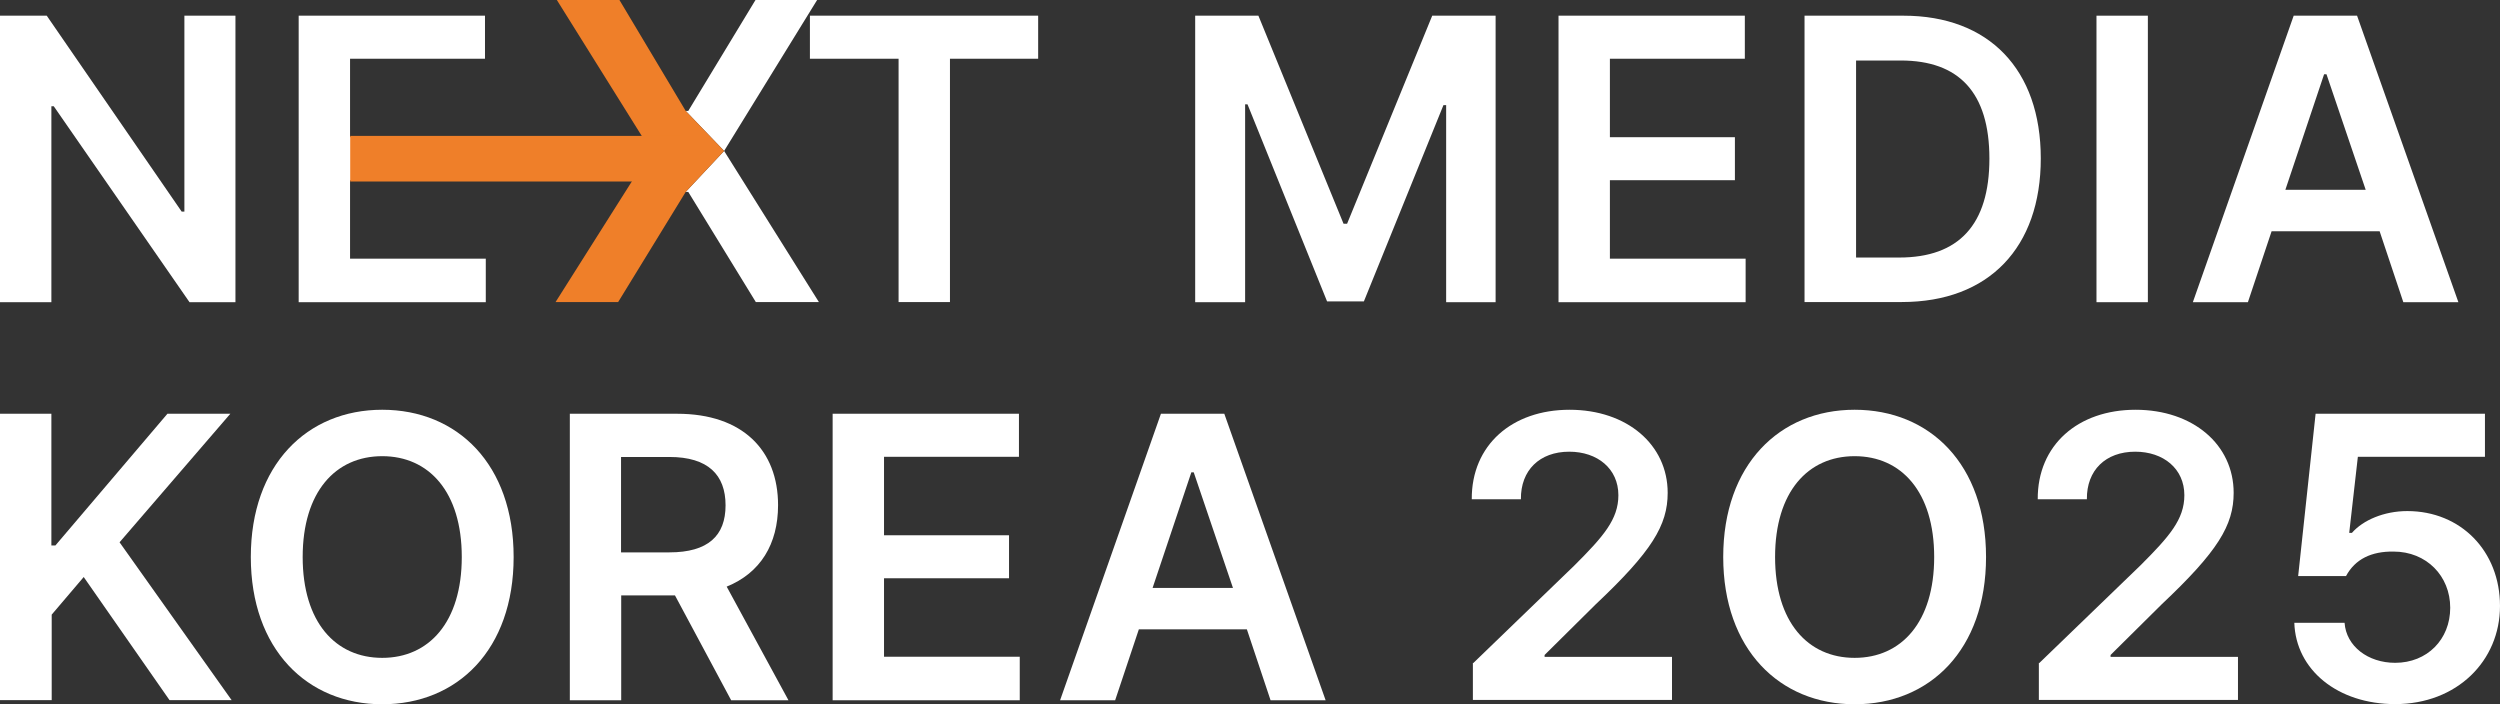
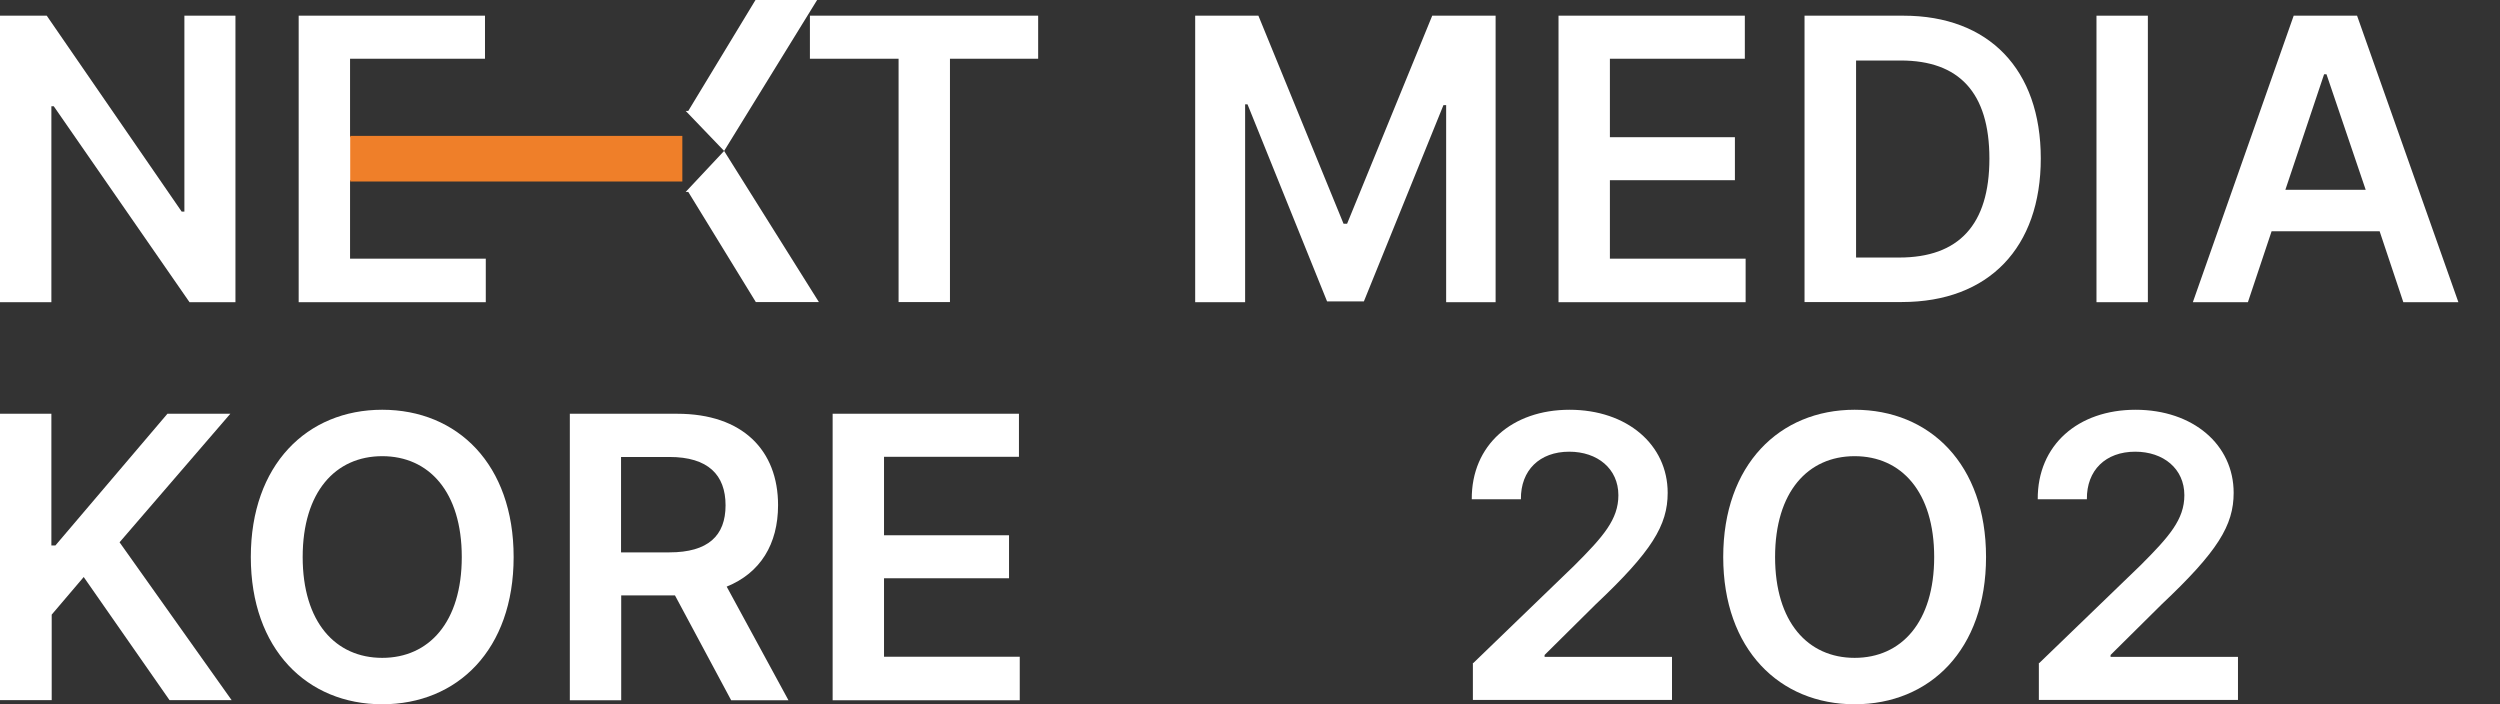
<svg xmlns="http://www.w3.org/2000/svg" id="_레이어_1" data-name="레이어 1" viewBox="0 0 156.19 44">
  <rect x="0" y="0" width="156.19" height="44" fill="#333333" stroke="none" />
  <g>
    <path d="M0,25.85h3.21v8.23h.25l7-8.23h3.93l-6.92,8.03,7,9.86h-3.88l-5.36-7.69-2,2.35v5.34H0v-17.9Z" fill="#fff" />
    <path d="M23.88,44c-4.7,0-8.21-3.44-8.21-9.2s3.51-9.2,8.21-9.2,8.21,3.41,8.21,9.2-3.51,9.2-8.21,9.2ZM23.88,28.5c-2.92,0-4.97,2.23-4.97,6.3s2.05,6.3,4.97,6.3,4.97-2.23,4.97-6.3-2.05-6.3-4.97-6.3Z" fill="#fff" />
    <path d="M35.59,25.85h6.72c4.1,0,6.3,2.3,6.3,5.71,0,2.44-1.11,4.24-3.21,5.09l3.86,7.1h-3.58l-3.51-6.55h-3.36v6.55h-3.21v-17.9ZM41.82,34.51c2.42,0,3.51-1.04,3.51-2.94s-1.09-3.02-3.51-3.02h-3.02v5.96h3.02Z" fill="#fff" />
    <path d="M52.02,25.85h11.64v2.69h-8.43v4.9h7.81v2.69h-7.81v4.9h8.48v2.72h-11.69v-17.9Z" fill="#fff" />
-     <path d="M66.23,43.75l6.3-17.9h3.96l6.33,17.9h-3.44l-1.48-4.43h-6.75l-1.48,4.43h-3.44ZM77.03,36.73l-2.45-7.22h-.15l-2.42,7.22h5.02Z" fill="#fff" />
    <path d="M92.04,41.43l6.33-6.11c1.8-1.8,2.74-2.87,2.74-4.38,0-1.66-1.31-2.72-3.07-2.72-1.85,0-3.04,1.16-3.02,2.97h-3.07c-.02-3.39,2.52-5.59,6.11-5.59s6.13,2.18,6.13,5.19c0,2.03-.99,3.66-4.5,6.97l-3.19,3.16v.12h7.96v2.69h-12.44v-2.32Z" fill="#fff" />
    <path d="M115.87,44c-4.7,0-8.21-3.44-8.21-9.2s3.51-9.2,8.21-9.2,8.21,3.41,8.21,9.2-3.51,9.2-8.21,9.2ZM115.87,28.5c-2.92,0-4.97,2.23-4.97,6.3s2.05,6.3,4.97,6.3,4.97-2.23,4.97-6.3-2.05-6.3-4.97-6.3Z" fill="#fff" />
    <path d="M127.4,41.43l6.33-6.11c1.8-1.8,2.74-2.87,2.74-4.38,0-1.66-1.31-2.72-3.07-2.72-1.85,0-3.04,1.16-3.02,2.97h-3.07c-.02-3.39,2.52-5.59,6.11-5.59s6.13,2.18,6.13,5.19c0,2.03-.99,3.66-4.5,6.97l-3.19,3.16v.12h7.96v2.69h-12.44v-2.32Z" fill="#fff" />
-     <path d="M143.34,38.91h3.14c.1,1.46,1.46,2.5,3.16,2.5,2,0,3.44-1.46,3.44-3.44s-1.48-3.51-3.54-3.51c-1.38-.02-2.4.47-2.97,1.53h-2.99l1.09-10.14h10.58v2.69h-7.94l-.54,4.75h.17c.69-.79,2-1.36,3.46-1.36,3.34,0,5.79,2.5,5.79,5.93s-2.69,6.13-6.55,6.13c-3.58,0-6.21-2.13-6.3-5.09Z" fill="#fff" />
  </g>
  <g>
    <g>
      <polygon points="51.05 0 47.2 0 43 6.93 42.84 6.93 45.24 9.43 51.05 0" fill="#fff" />
      <polygon points="45.24 9.43 42.84 11.99 43 11.99 47.22 18.87 51.16 18.87 45.24 9.43" fill="#fff" />
-       <polygon points="42.84 6.93 38.7 0 34.79 0 40.68 9.43 34.71 18.87 38.62 18.87 42.84 11.99 45.24 9.43 42.84 6.93" fill="#ef7f29" />
    </g>
    <path d="M14.71,18.88h-2.87L3.36,6.64h-.15v12.24H0V.98h2.92l8.43,12.24h.17V.98h3.19v17.9Z" fill="#fff" />
    <path d="M18.66.98h11.64v2.69h-8.43v4.9h7.81v2.69h-7.81v4.9h8.48v2.72h-11.69V.98Z" fill="#fff" />
    <path d="M50.6.98h14.26v2.69h-5.51v15.2h-3.21V3.67h-5.54V.98Z" fill="#fff" />
    <path d="M78.62.98l5.32,13h.22l5.32-13h3.96v17.9h-3.09V6.57h-.17l-4.97,12.26h-2.3l-4.97-12.31h-.15v12.36h-3.12V.98h3.96Z" fill="#fff" />
    <path d="M97.37.98h11.64v2.69h-8.43v4.9h7.81v2.69h-7.81v4.9h8.48v2.72h-11.69V.98Z" fill="#fff" />
    <path d="M112.74,18.88V.98h6.18c5.34,0,8.58,3.36,8.58,8.92s-3.24,8.97-8.68,8.97h-6.08ZM118.65,16.09c3.73,0,5.64-2.05,5.64-6.18s-1.9-6.13-5.54-6.13h-2.79v12.31h2.69Z" fill="#fff" />
    <path d="M134.19,18.88h-3.21V.98h3.21v17.9Z" fill="#fff" />
    <path d="M137,18.88l6.3-17.9h3.96l6.33,17.9h-3.44l-1.48-4.43h-6.75l-1.48,4.43h-3.44ZM147.8,11.86l-2.45-7.22h-.15l-2.42,7.22h5.02Z" fill="#fff" />
    <rect x="21.88" y="8.49" width="20.75" height="2.85" fill="#ef7f29" />
  </g>
</svg>